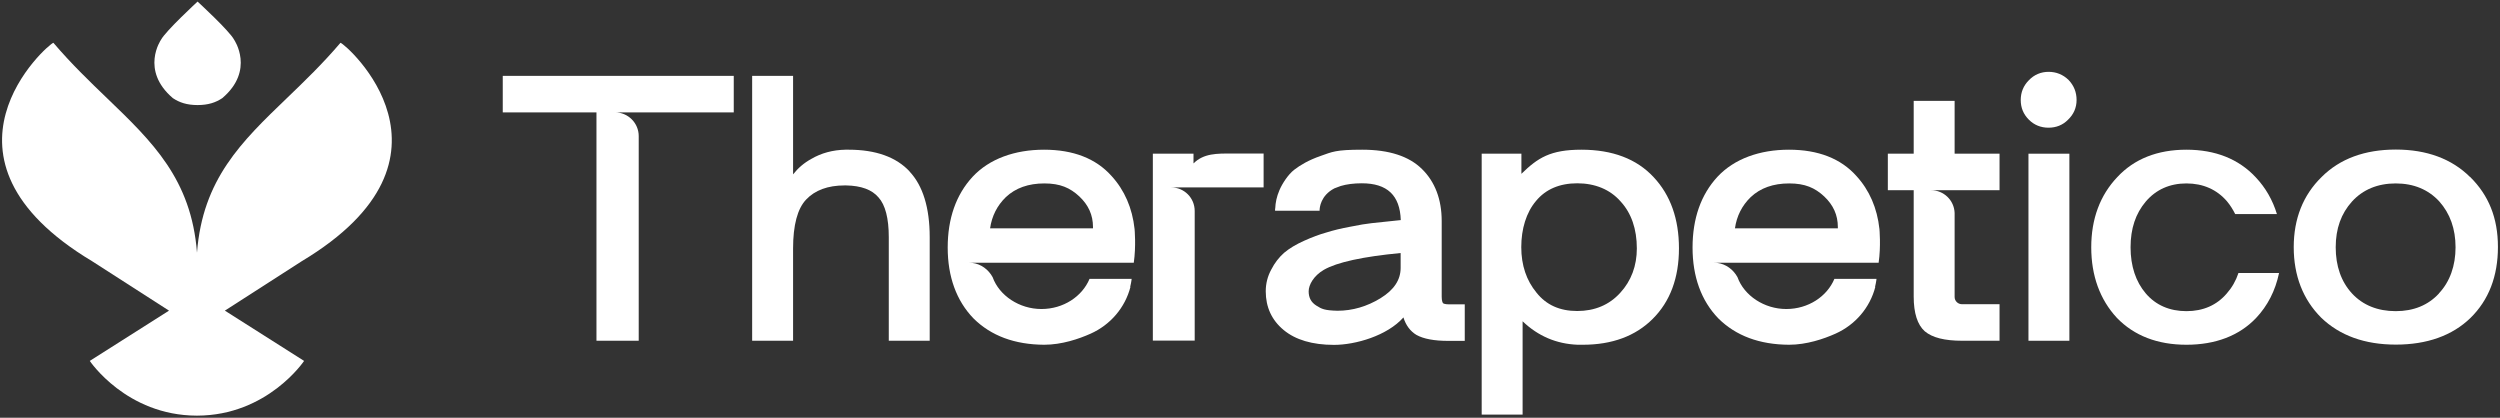
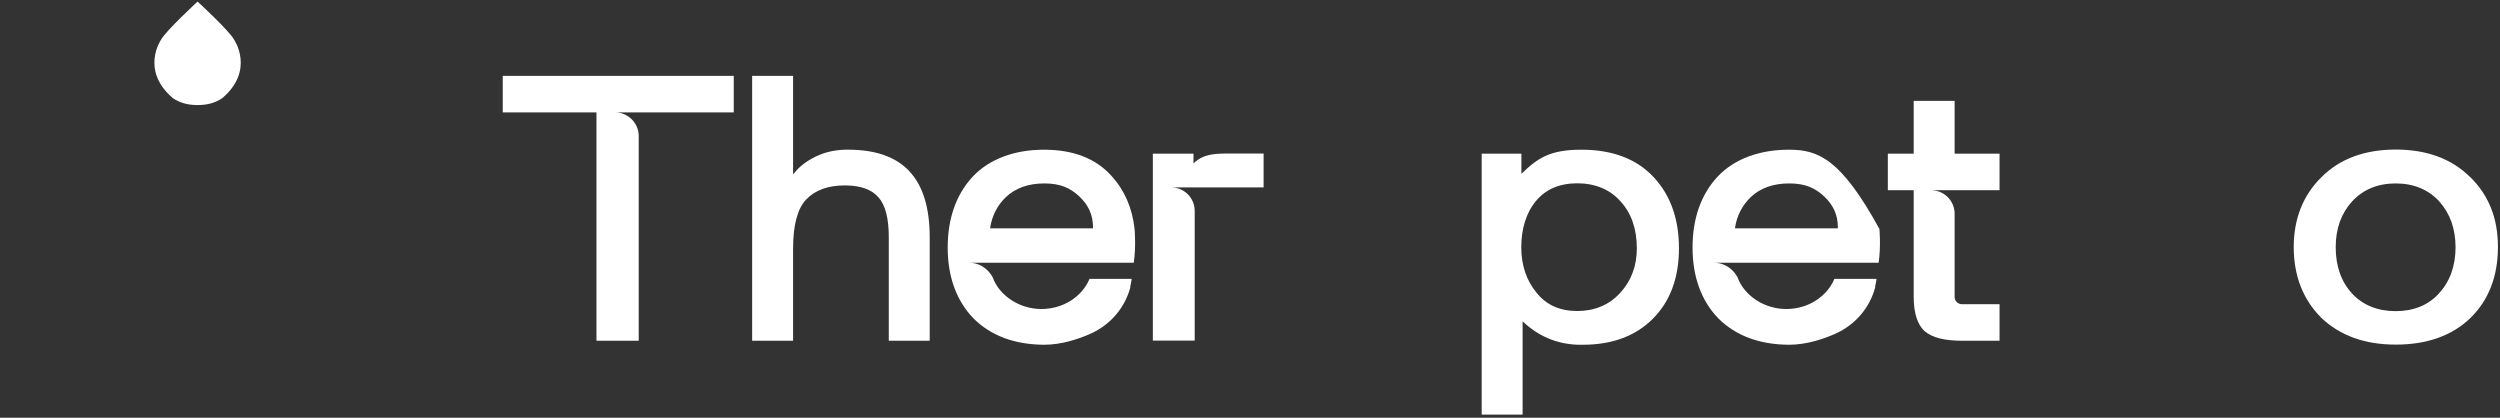
<svg xmlns="http://www.w3.org/2000/svg" width="802" height="134" viewBox="0 0 802 134" fill="none">
  <rect x="0" y="0" width="802" height="134" fill="#333333" stroke="none" />
  <path d="M75.121 12.772C73.663 9.938 63.422 0.545 63.382 0.505C63.341 0.545 53.14 9.938 51.643 12.772C51.643 12.772 44.923 22.489 55.448 31.477C57.553 32.894 59.981 33.704 63.382 33.704C66.782 33.704 69.211 32.894 71.316 31.477C81.84 22.53 75.121 12.772 75.121 12.772Z" fill="white" />
-   <path fill-rule="evenodd" clip-rule="evenodd" d="M92.057 31.454C97.628 26.098 103.509 20.442 109.228 13.727C110.988 14.157 152.403 50.483 96.739 83.836L72.135 99.652L97.55 115.779C97.55 115.779 85.855 133.291 63.223 133.339V133.339C63.207 133.339 63.192 133.339 63.176 133.339C63.161 133.339 63.145 133.339 63.13 133.339V133.339C40.497 133.291 28.802 115.779 28.802 115.779L54.218 99.652L29.613 83.836C-26.051 50.483 15.365 14.157 17.124 13.727C22.843 20.442 28.727 26.1 34.302 31.461C48.898 45.496 61.372 57.492 63.196 81.053C65.008 57.464 77.466 45.485 92.057 31.454Z" fill="white" />
  <path d="M291.835 55.036C287.516 50.374 280.931 48.022 272.25 48.022H271.181C267.162 48.108 263.484 49.091 260.277 50.973C257.925 52.256 256.001 53.924 254.419 55.934V24.328H241.291V109.311H254.419V79.714C254.419 72.23 255.83 66.926 258.609 64.018C261.432 61.024 265.579 59.484 270.925 59.484H271.438C276.27 59.57 279.733 60.853 281.829 63.333C284.01 65.728 285.121 70.048 285.121 76.079V109.311H298.249V76.079C298.249 66.669 296.068 59.57 291.792 55.036H291.835Z" fill="white" />
  <path d="M530.486 56.833C525.055 50.974 517.273 48.022 507.309 48.022C497.346 48.022 493.326 50.631 488.067 55.764V49.306H475.324V133.005H488.452V103.067C493.412 107.814 499.313 110.338 506.112 110.594H507.78C517.145 110.594 524.671 107.814 530.187 102.297C535.789 96.737 538.611 89.124 538.611 79.672C538.611 70.22 535.874 62.564 530.486 56.833ZM525.098 79.672C525.098 85.275 523.302 90.108 519.753 93.957C516.247 97.806 511.586 99.773 505.984 99.773C500.382 99.773 496.063 97.849 492.899 93.871C489.692 89.979 488.024 85.104 488.024 79.287C488.024 73.47 489.606 68.167 492.771 64.446C495.849 60.725 500.297 58.8 505.984 58.8C511.671 58.8 516.503 60.768 519.881 64.617C523.345 68.381 525.098 73.47 525.098 79.715V79.672Z" fill="white" />
-   <path d="M657.145 40.966C659.625 40.966 661.763 40.111 663.431 38.4C665.227 36.69 666.168 34.551 666.168 32.07C666.168 29.59 665.313 27.451 663.602 25.655C661.806 23.901 659.625 23.046 657.188 23.046C654.75 23.046 652.57 23.944 650.859 25.741C649.149 27.451 648.251 29.59 648.251 32.07C648.251 34.551 649.106 36.647 650.859 38.4C652.57 40.111 654.708 40.966 657.188 40.966H657.145Z" fill="white" />
-   <path d="M663.858 49.307H650.731V109.312H663.858V49.307Z" fill="white" />
  <path d="M792.4 56.79C786.542 50.973 778.545 47.979 768.582 47.979C758.618 47.979 750.622 50.93 744.764 56.79C738.82 62.606 735.827 70.176 735.827 79.286C735.827 88.396 738.777 96.052 744.635 101.911C750.579 107.643 758.618 110.551 768.582 110.551C778.545 110.551 786.67 107.685 792.528 101.997C798.387 96.266 801.337 88.61 801.337 79.244C801.337 69.877 798.344 62.606 792.4 56.747V56.79ZM782.437 94.127C778.973 97.891 774.312 99.816 768.539 99.816C762.766 99.816 757.977 97.891 754.513 94.127C751.05 90.364 749.296 85.36 749.296 79.329C749.296 73.299 751.05 68.508 754.513 64.659C758.02 60.81 762.766 58.843 768.539 58.843C774.312 58.843 779.016 60.81 782.522 64.616C785.986 68.508 787.739 73.427 787.739 79.329C787.739 85.231 785.943 90.364 782.394 94.127H782.437Z" fill="white" />
  <path d="M161.285 24.328V36.047H191.346V109.311H204.901V68.124V43.66C204.901 39.468 201.48 36.047 197.29 36.047H228.334H235.39V24.328H161.327H161.285Z" fill="white" />
  <path d="M382.874 52.428C386.124 49.177 390.4 49.22 395.275 49.263C395.959 49.263 396.686 49.263 397.413 49.263H405.366V60.126H405.152H375.733C379.923 60.126 383.259 63.505 383.259 67.696V109.268H369.832V49.305H382.874" fill="white" />
  <path d="M641.452 97.591V109.31H629.436C623.834 109.31 619.9 108.326 617.463 106.273C615.111 104.178 613.914 100.457 613.914 95.111V61.023H605.618V49.304H613.914V32.368H627.042V49.304H641.452V61.023H627.042H619.473C623.578 61.023 626.913 64.274 627.042 68.337V95.281C627.042 96.565 628.111 97.591 629.393 97.591H641.452Z" fill="white" />
  <path d="M362.562 92.032C362.947 90.45 363.033 89.466 363.033 89.466H349.52C347.168 95.112 341.139 99.132 334.083 99.132C327.028 99.132 320.571 94.855 318.433 88.91C317.107 86.472 314.712 84.676 311.89 84.334C311.548 84.334 311.206 84.291 310.907 84.291H363.717C364.487 78.987 363.973 73.47 363.973 73.47C363.246 66.755 360.766 61.024 356.576 56.448C351.573 50.845 344.303 48.022 334.938 48.022C325.574 48.022 317.406 50.931 312.018 56.705C306.716 62.436 304.022 70.091 304.022 79.415C304.022 88.739 306.801 96.48 312.318 102.169C317.919 107.729 325.531 110.551 334.981 110.594C340.626 110.594 346.142 108.712 349.862 107.044C356.191 104.222 360.937 98.704 362.648 92.032H362.562ZM322.666 63.248C325.788 60.297 329.935 58.843 335.024 58.843C340.113 58.843 343.277 60.255 346.227 62.992C349.178 65.772 350.632 68.98 350.632 72.829V73.256H317.62C318.176 69.322 319.886 65.943 322.666 63.248Z" fill="white" />
-   <path d="M601.513 92.032C601.898 90.45 601.983 89.466 601.983 89.466H588.471C586.119 95.112 580.089 99.132 573.034 99.132C565.978 99.132 559.521 94.855 557.383 88.91C556.057 86.472 553.663 84.676 550.841 84.334C550.498 84.334 550.156 84.291 549.857 84.291H602.667C603.437 78.987 602.924 73.47 602.924 73.47C602.197 66.755 599.717 61.024 595.526 56.448C590.523 50.845 583.254 48.022 573.889 48.022C564.524 48.022 556.357 50.931 550.969 56.705C545.666 62.436 542.972 70.091 542.972 79.415C542.972 88.739 545.752 96.48 551.268 102.169C556.87 107.729 564.481 110.551 573.932 110.594C579.576 110.594 585.092 108.712 588.813 107.044C595.141 104.222 599.888 98.704 601.598 92.032H601.513ZM561.616 63.248C564.738 60.297 568.886 58.843 573.974 58.843C579.063 58.843 582.227 60.255 585.178 62.992C588.128 65.772 589.582 68.98 589.582 72.829V73.256H556.571C557.126 69.322 558.837 65.943 561.616 63.248Z" fill="white" />
-   <path d="M409.044 66.927V67.611H423.326V67.483C423.326 66.67 423.626 62.735 428.073 60.426C428.672 60.169 429.356 59.912 430.125 59.656C432.007 59.1 434.273 58.8 436.882 58.8C445.006 58.8 449.111 62.65 449.368 70.605C448.769 70.647 447.829 70.776 446.118 70.947C443.809 71.204 441.757 71.417 440.046 71.588C438.378 71.76 436.026 72.144 433.119 72.743C430.254 73.256 427.688 73.898 425.507 74.582C423.326 75.181 420.932 76.079 418.366 77.234C415.8 78.389 413.62 79.672 411.909 81.126C410.284 82.58 408.916 84.334 407.847 86.429C406.649 88.611 406.051 90.963 406.051 93.444C406.051 98.533 407.975 102.725 411.824 105.89C415.587 109.012 421.017 110.637 427.945 110.637C434.872 110.637 445.049 107.686 450.223 101.826C450.993 104.35 452.404 106.232 454.371 107.429C456.68 108.712 460.058 109.354 464.634 109.354H469.894V97.635H464.89C463.522 97.635 463.052 97.378 462.923 97.25C462.752 97.036 462.496 96.48 462.496 95.112V70.904C462.496 63.975 460.358 58.33 456.167 54.224C452.019 50.118 445.605 48.022 437.01 48.022C428.415 48.022 427.431 48.707 423.626 50.033C419.82 51.358 417.083 52.984 415.159 54.481C413.235 55.977 411.353 58.886 410.455 60.982C409.557 63.077 409.172 64.916 409.087 66.969L409.044 66.927ZM449.325 85.916C449.325 89.765 447.23 92.973 442.868 95.668C438.549 98.319 433.888 99.688 429.056 99.688C424.902 99.582 424.011 99.132 422.257 98.02C420.59 96.951 419.82 95.497 419.82 93.444C419.82 91.391 421.402 88.482 424.695 86.558C428.928 84.12 437.224 82.323 449.325 81.169V85.916Z" fill="white" />
-   <path d="M718.08 87.627C717.268 90.065 716.028 92.246 714.36 94.128C711.153 97.892 706.791 99.816 701.403 99.816C696.015 99.816 691.568 97.892 688.361 94.128C685.154 90.364 683.486 85.36 683.486 79.33C683.486 73.299 685.111 68.509 688.361 64.66C691.654 60.81 696.058 58.843 701.403 58.843C706.748 58.843 711.196 60.81 714.445 64.617C715.472 65.857 716.327 67.226 717.054 68.68H730.438C729.07 64.189 726.803 60.212 723.596 56.833C718.166 51.016 710.682 48.022 701.403 48.022C692.124 48.022 684.641 50.974 679.21 56.833C673.694 62.65 670.872 70.22 670.872 79.33C670.872 88.44 673.651 96.095 679.082 101.955C684.598 107.686 692.124 110.594 701.403 110.594C710.682 110.594 718.294 107.729 723.725 102.04C727.445 98.106 729.925 93.272 731.122 87.584H718.037L718.08 87.627Z" fill="white" />
+   <path d="M601.513 92.032C601.898 90.45 601.983 89.466 601.983 89.466H588.471C586.119 95.112 580.089 99.132 573.034 99.132C565.978 99.132 559.521 94.855 557.383 88.91C556.057 86.472 553.663 84.676 550.841 84.334C550.498 84.334 550.156 84.291 549.857 84.291H602.667C603.437 78.987 602.924 73.47 602.924 73.47C590.523 50.845 583.254 48.022 573.889 48.022C564.524 48.022 556.357 50.931 550.969 56.705C545.666 62.436 542.972 70.091 542.972 79.415C542.972 88.739 545.752 96.48 551.268 102.169C556.87 107.729 564.481 110.551 573.932 110.594C579.576 110.594 585.092 108.712 588.813 107.044C595.141 104.222 599.888 98.704 601.598 92.032H601.513ZM561.616 63.248C564.738 60.297 568.886 58.843 573.974 58.843C579.063 58.843 582.227 60.255 585.178 62.992C588.128 65.772 589.582 68.98 589.582 72.829V73.256H556.571C557.126 69.322 558.837 65.943 561.616 63.248Z" fill="white" />
</svg>